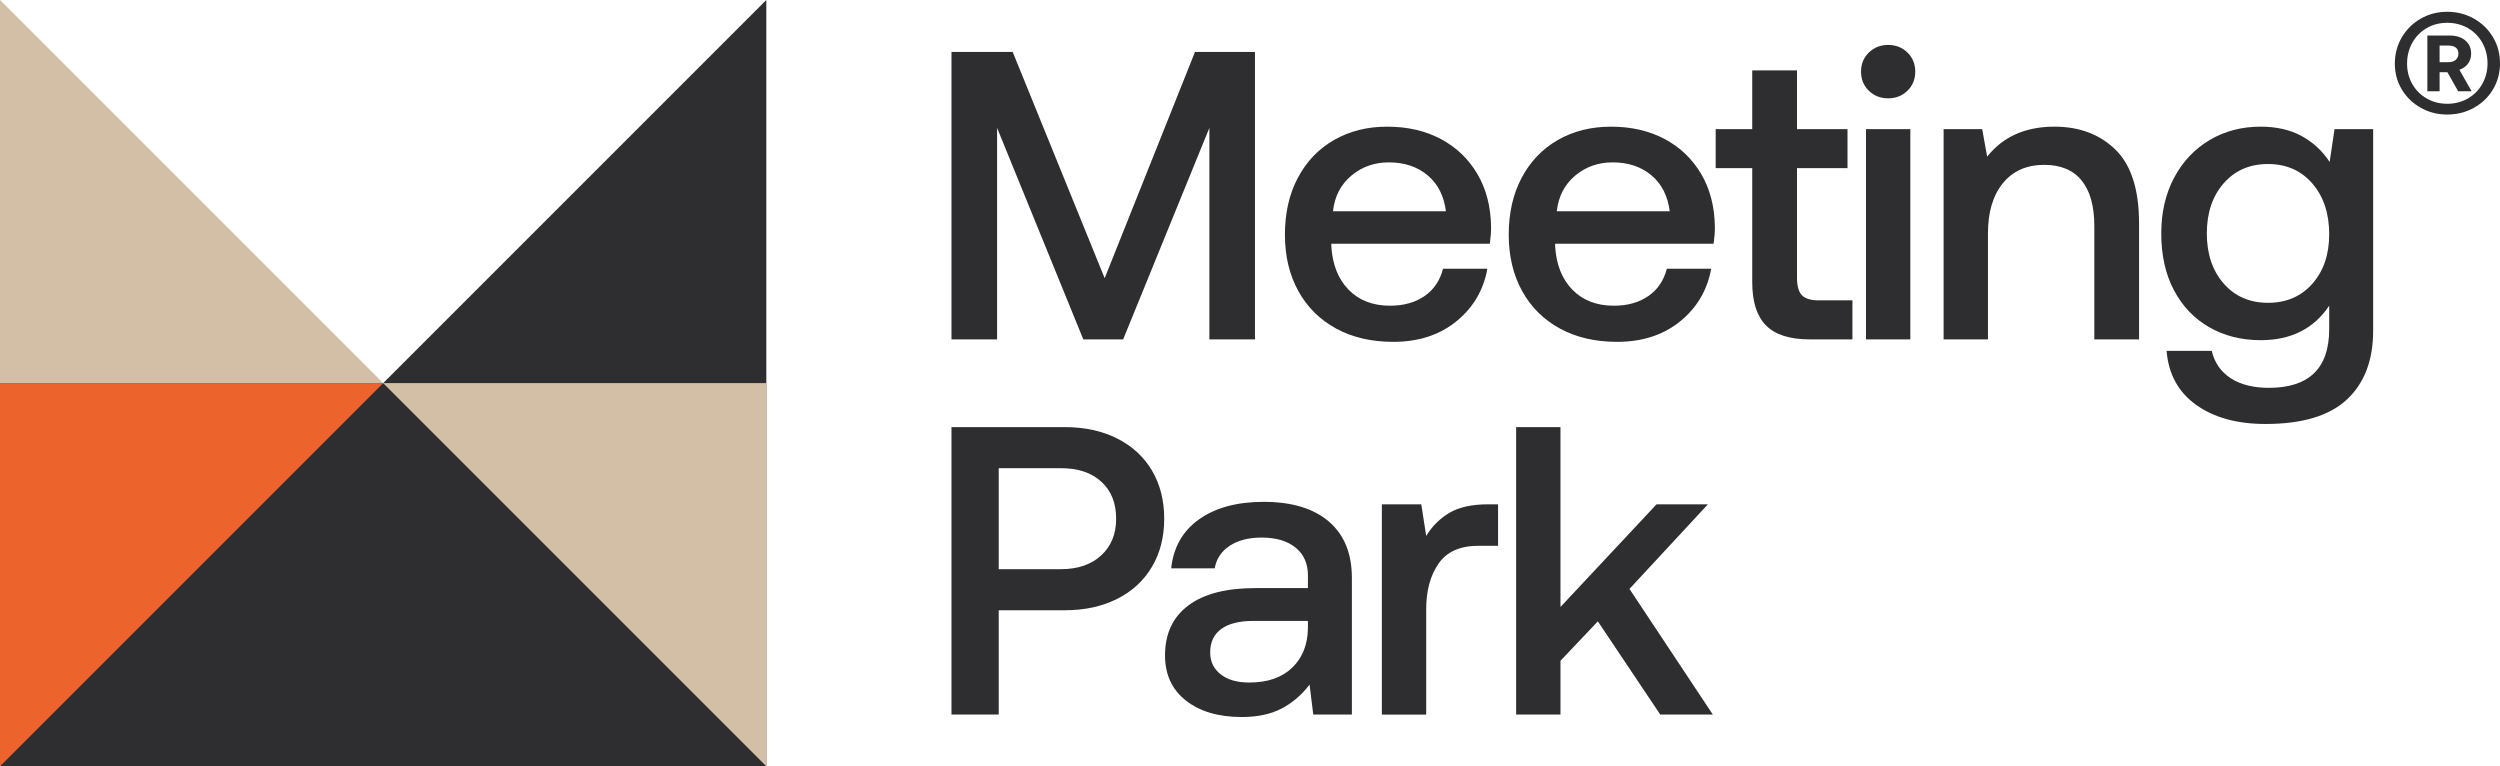
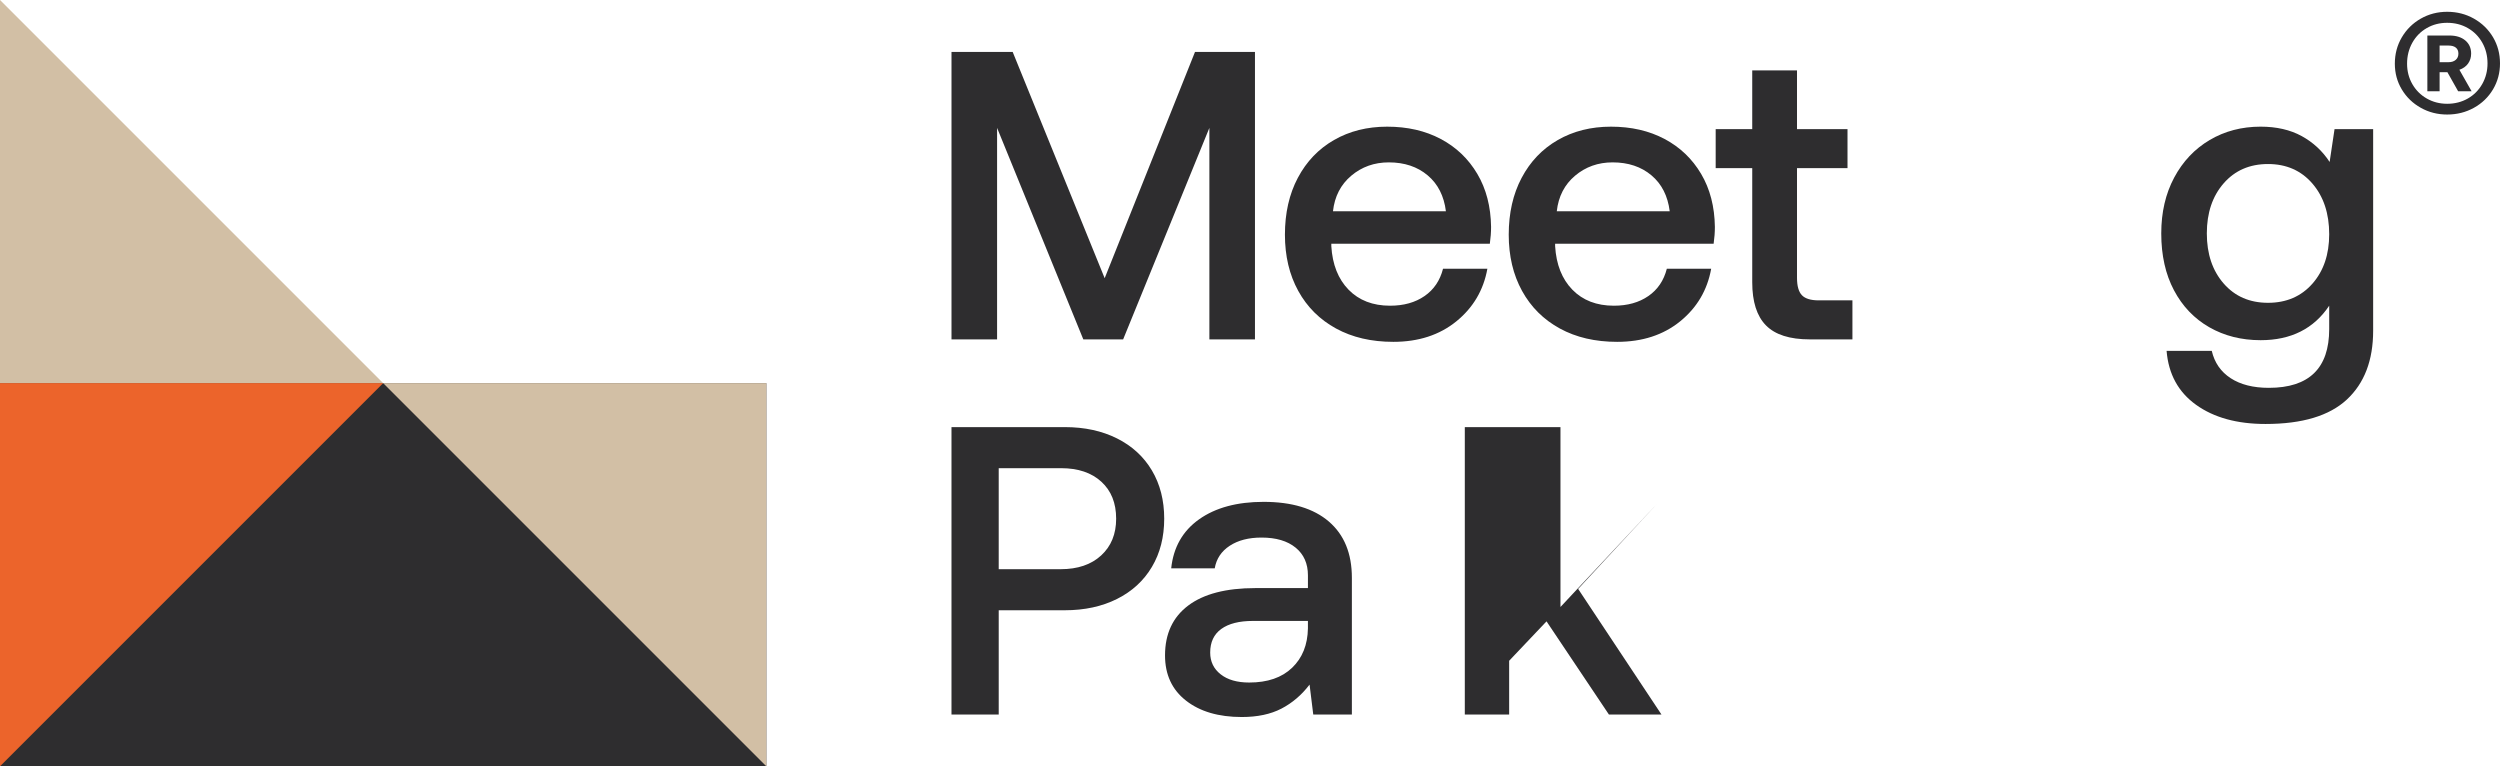
<svg xmlns="http://www.w3.org/2000/svg" id="Layer_2" viewBox="0 0 441.045 135.192">
  <g id="Components">
    <g id="_7ebd2eff-4839-47c8-ab41-41f93272a587_1">
      <rect x="0" y="67.596" width="135.192" height="67.596" style="fill:#2e2d2f;" />
      <polygon points="0 67.596 0 0 67.596 67.596 0 67.596" style="fill:#d2bfa5;" />
-       <polygon points="135.192 67.596 135.192 0 67.596 67.596 135.192 67.596" style="fill:#2e2d2f;" />
      <polygon points="135.192 67.596 135.192 135.192 67.596 67.596 135.192 67.596" style="fill:#d2bfa5;" />
      <polygon points="0 67.596 0 135.192 67.596 67.596 0 67.596" style="fill:#ec642b;" />
      <path d="m167.861,9.159h10.793l16.23,39.92,15.937-39.92h10.578v50.713h-8.043V22.561l-15.214,37.311h-7.027l-15.211-37.311v37.311h-8.043V9.159Z" style="fill:#2e2d2f;" />
      <path d="m228.968,31.365c1.52-2.874,3.646-5.095,6.375-6.664,2.729-1.569,5.856-2.355,9.382-2.355,3.572,0,6.724.723,9.453,2.172,2.729,1.449,4.876,3.501,6.449,6.16,1.569,2.655,2.377,5.772,2.426,9.344,0,.966-.074,1.957-.219,2.972h-27.964v.434c.194,3.237,1.209,5.797,3.043,7.679,1.837,1.883,4.277,2.824,7.32,2.824,2.412,0,4.443-.568,6.082-1.703,1.643-1.132,2.729-2.74,3.261-4.816h7.824c-.677,3.766-2.5,6.858-5.469,9.273-2.972,2.415-6.678,3.621-11.121,3.621-3.864,0-7.235-.783-10.105-2.352-2.874-1.569-5.098-3.78-6.668-6.632-1.569-2.849-2.352-6.156-2.352-9.922,0-3.815.758-7.161,2.281-10.035Zm26.116,5.902c-.339-2.704-1.414-4.816-3.223-6.336-1.812-1.523-4.094-2.285-6.847-2.285-2.56,0-4.771.786-6.629,2.355-1.862,1.569-2.934,3.66-3.223,6.266h19.921Z" style="fill:#2e2d2f;" />
      <path d="m268.451,31.365c1.52-2.874,3.646-5.095,6.375-6.664,2.729-1.569,5.856-2.355,9.382-2.355,3.572,0,6.724.723,9.453,2.172,2.729,1.449,4.876,3.501,6.449,6.16,1.569,2.655,2.377,5.772,2.426,9.344,0,.966-.074,1.957-.219,2.972h-27.964v.434c.194,3.237,1.209,5.797,3.043,7.679,1.837,1.883,4.277,2.824,7.32,2.824,2.412,0,4.443-.568,6.082-1.703,1.643-1.132,2.729-2.74,3.261-4.816h7.824c-.677,3.766-2.5,6.858-5.469,9.273-2.972,2.415-6.678,3.621-11.121,3.621-3.864,0-7.235-.783-10.105-2.352-2.874-1.569-5.098-3.78-6.668-6.632-1.569-2.849-2.352-6.156-2.352-9.922,0-3.815.758-7.161,2.281-10.035Zm26.116,5.902c-.339-2.704-1.414-4.816-3.223-6.336-1.812-1.523-4.094-2.285-6.847-2.285-2.56,0-4.771.786-6.629,2.355-1.862,1.569-2.934,3.66-3.223,6.266h19.921Z" style="fill:#2e2d2f;" />
      <path d="m309.126,29.662h-6.449v-6.883h6.449v-10.359h7.898v10.359h8.91v6.883h-8.91v19.343c0,1.449.289,2.475.867,3.078.582.607,1.569.906,2.972.906h5.938v6.883h-7.531c-3.529,0-6.1-.822-7.718-2.465-1.618-1.639-2.426-4.175-2.426-7.605v-20.14Z" style="fill:#2e2d2f;" />
-       <path d="m336.508,9.268c.917.896,1.379,2.017,1.379,3.371,0,1.35-.462,2.475-1.379,3.367-.917.896-2.052,1.34-3.406,1.34-1.35,0-2.486-.444-3.402-1.34-.92-.892-1.379-2.017-1.379-3.367,0-1.354.458-2.475,1.379-3.371.917-.892,2.052-1.34,3.402-1.34,1.354,0,2.489.448,3.406,1.34Zm-7.316,13.511h7.824v37.093h-7.824V22.779Z" style="fill:#2e2d2f;" />
-       <path d="m373.206,26.4c2.775,2.708,4.164,7.052,4.164,13.042v20.429h-7.894v-19.995c0-3.526-.751-6.206-2.246-8.043-1.498-1.833-3.695-2.75-6.593-2.75-3.092,0-5.518,1.075-7.281,3.223-1.763,2.151-2.644,5.106-2.644,8.875v18.691h-7.824V22.779h6.809l.871,4.855c2.8-3.526,6.759-5.289,11.882-5.289,4.393,0,7.979,1.35,10.758,4.055Z" style="fill:#2e2d2f;" />
      <path d="m418.666,22.779v35.573c0,5.215-1.548,9.259-4.637,12.133-3.092,2.874-7.873,4.312-14.347,4.312-5.021,0-9.104-1.125-12.242-3.371-3.142-2.246-4.88-5.423-5.215-9.527h7.969c.483,2.077,1.594,3.685,3.332,4.82,1.738,1.132,3.984,1.703,6.738,1.703,7.098,0,10.648-3.455,10.648-10.363v-4.129c-2.704,4.058-6.738,6.086-12.097,6.086-3.381,0-6.399-.762-9.055-2.281-2.659-1.523-4.735-3.695-6.23-6.519-1.498-2.828-2.246-6.17-2.246-10.035,0-3.72.758-7.003,2.281-9.851,1.52-2.849,3.611-5.06,6.266-6.629,2.655-1.569,5.652-2.355,8.984-2.355,2.8,0,5.215.554,7.246,1.664,2.027,1.114,3.667,2.634,4.926,4.566l.867-5.797h6.812Zm-10.722,27.276c1.978-2.246,2.969-5.155,2.969-8.73,0-3.671-.991-6.653-2.969-8.949-1.982-2.292-4.591-3.438-7.824-3.438-3.237,0-5.846,1.135-7.824,3.402-1.982,2.271-2.972,5.218-2.972,8.839s.991,6.569,2.972,8.839c1.978,2.271,4.587,3.402,7.824,3.402,3.233,0,5.842-1.121,7.824-3.367Z" style="fill:#2e2d2f;" />
      <path d="m187.856,75.35c3.477,0,6.544.666,9.199,1.992,2.655,1.329,4.711,3.212,6.16,5.652,1.449,2.44,2.172,5.278,2.172,8.511,0,3.237-.723,6.075-2.172,8.511-1.449,2.44-3.505,4.323-6.16,5.652-2.655,1.329-5.723,1.992-9.199,1.992h-11.664v18.402h-8.332v-50.713h19.995Zm-11.664,25.066h10.937c2.997,0,5.373-.807,7.136-2.426s2.644-3.78,2.644-6.484c0-2.754-.867-4.926-2.609-6.519-1.738-1.594-4.104-2.391-7.098-2.391h-11.011v17.82Z" style="fill:#2e2d2f;" />
      <path d="m234.437,92.014c2.704,2.32,4.058,5.627,4.058,9.925v24.124h-6.812l-.652-5.289c-1.4,1.837-3.053,3.247-4.961,4.238-1.907.991-4.238,1.484-6.992,1.484-4.104,0-7.39-.966-9.851-2.898-2.465-1.929-3.695-4.587-3.695-7.969,0-3.815,1.365-6.749,4.094-8.801,2.729-2.052,6.675-3.078,11.844-3.078h9.273v-2.246c0-2.077-.723-3.706-2.172-4.89-1.449-1.185-3.455-1.777-6.015-1.777-2.271,0-4.139.483-5.613,1.449-1.474.966-2.355,2.295-2.644,3.984h-7.679c.388-3.716,2.031-6.604,4.926-8.656,2.898-2.052,6.689-3.078,11.375-3.078,4.975,0,8.815,1.16,11.519,3.477Zm-6.484,25.792c1.812-1.738,2.74-4.058,2.789-6.957v-1.305h-9.707c-2.415,0-4.273.472-5.578,1.414-1.305.941-1.957,2.331-1.957,4.164,0,1.594.617,2.877,1.848,3.84,1.23.97,2.909,1.449,5.035,1.449,3.237,0,5.761-.867,7.57-2.606Z" style="fill:#2e2d2f;" />
-       <path d="m264.287,88.971v7.316h-3.48c-3.233,0-5.578,1.051-7.027,3.152-1.449,2.101-2.172,4.771-2.172,8.004v18.62h-7.824v-37.093h6.953l.871,5.578c1.061-1.738,2.44-3.103,4.129-4.094,1.689-.987,3.96-1.484,6.812-1.484h1.738Z" style="fill:#2e2d2f;" />
-       <path d="m267.471,75.35h7.824v31.733l16.953-18.113h9.055l-13.836,14.925,14.707,22.167h-9.273l-11.011-16.445-6.593,6.953v9.492h-7.824v-50.713Z" style="fill:#2e2d2f;" />
+       <path d="m267.471,75.35h7.824v31.733l16.953-18.113l-13.836,14.925,14.707,22.167h-9.273l-11.011-16.445-6.593,6.953v9.492h-7.824v-50.713Z" style="fill:#2e2d2f;" />
      <path d="m423.721,6.591c.821-1.395,1.933-2.494,3.345-3.302,1.407-.804,2.963-1.208,4.657-1.208,1.729,0,3.302.404,4.726,1.208,1.425.808,2.546,1.898,3.367,3.28.817,1.381,1.229,2.919,1.229,4.618,0,1.668-.413,3.193-1.229,4.574-.821,1.377-1.942,2.463-3.367,3.254-1.425.795-2.998,1.19-4.726,1.19-1.694,0-3.249-.395-4.657-1.19-1.412-.791-2.524-1.868-3.345-3.236-.821-1.364-1.229-2.88-1.229-4.548,0-1.699.408-3.245,1.229-4.64Zm14.197.93c-.621-1.095-1.468-1.95-2.546-2.567-1.082-.621-2.294-.93-3.649-.93-1.321,0-2.524.308-3.601.93-1.077.617-1.925,1.481-2.546,2.585-.617,1.108-.925,2.341-.925,3.693,0,1.321.308,2.524.925,3.601.621,1.077,1.468,1.929,2.546,2.546s2.281.93,3.601.93c1.355,0,2.567-.313,3.649-.93,1.077-.617,1.925-1.473,2.546-2.567.617-1.095.925-2.302.925-3.623,0-1.351-.308-2.576-.925-3.667Zm-5.804-1.256c1.177,0,2.116.291,2.802.865.691.578,1.038,1.351,1.038,2.329,0,.665-.182,1.247-.539,1.751-.361.504-.873.869-1.534,1.099l2.159,3.797h-2.376l-1.898-3.367h-1.377v3.367h-2.159V6.265h3.884Zm-1.725,4.705h1.594c.517,0,.934-.135,1.251-.408s.473-.643.473-1.103c0-.456-.148-.812-.452-1.056-.3-.243-.726-.365-1.273-.365h-1.594v2.932Z" style="fill:#2e2d2f;" />
    </g>
  </g>
</svg>